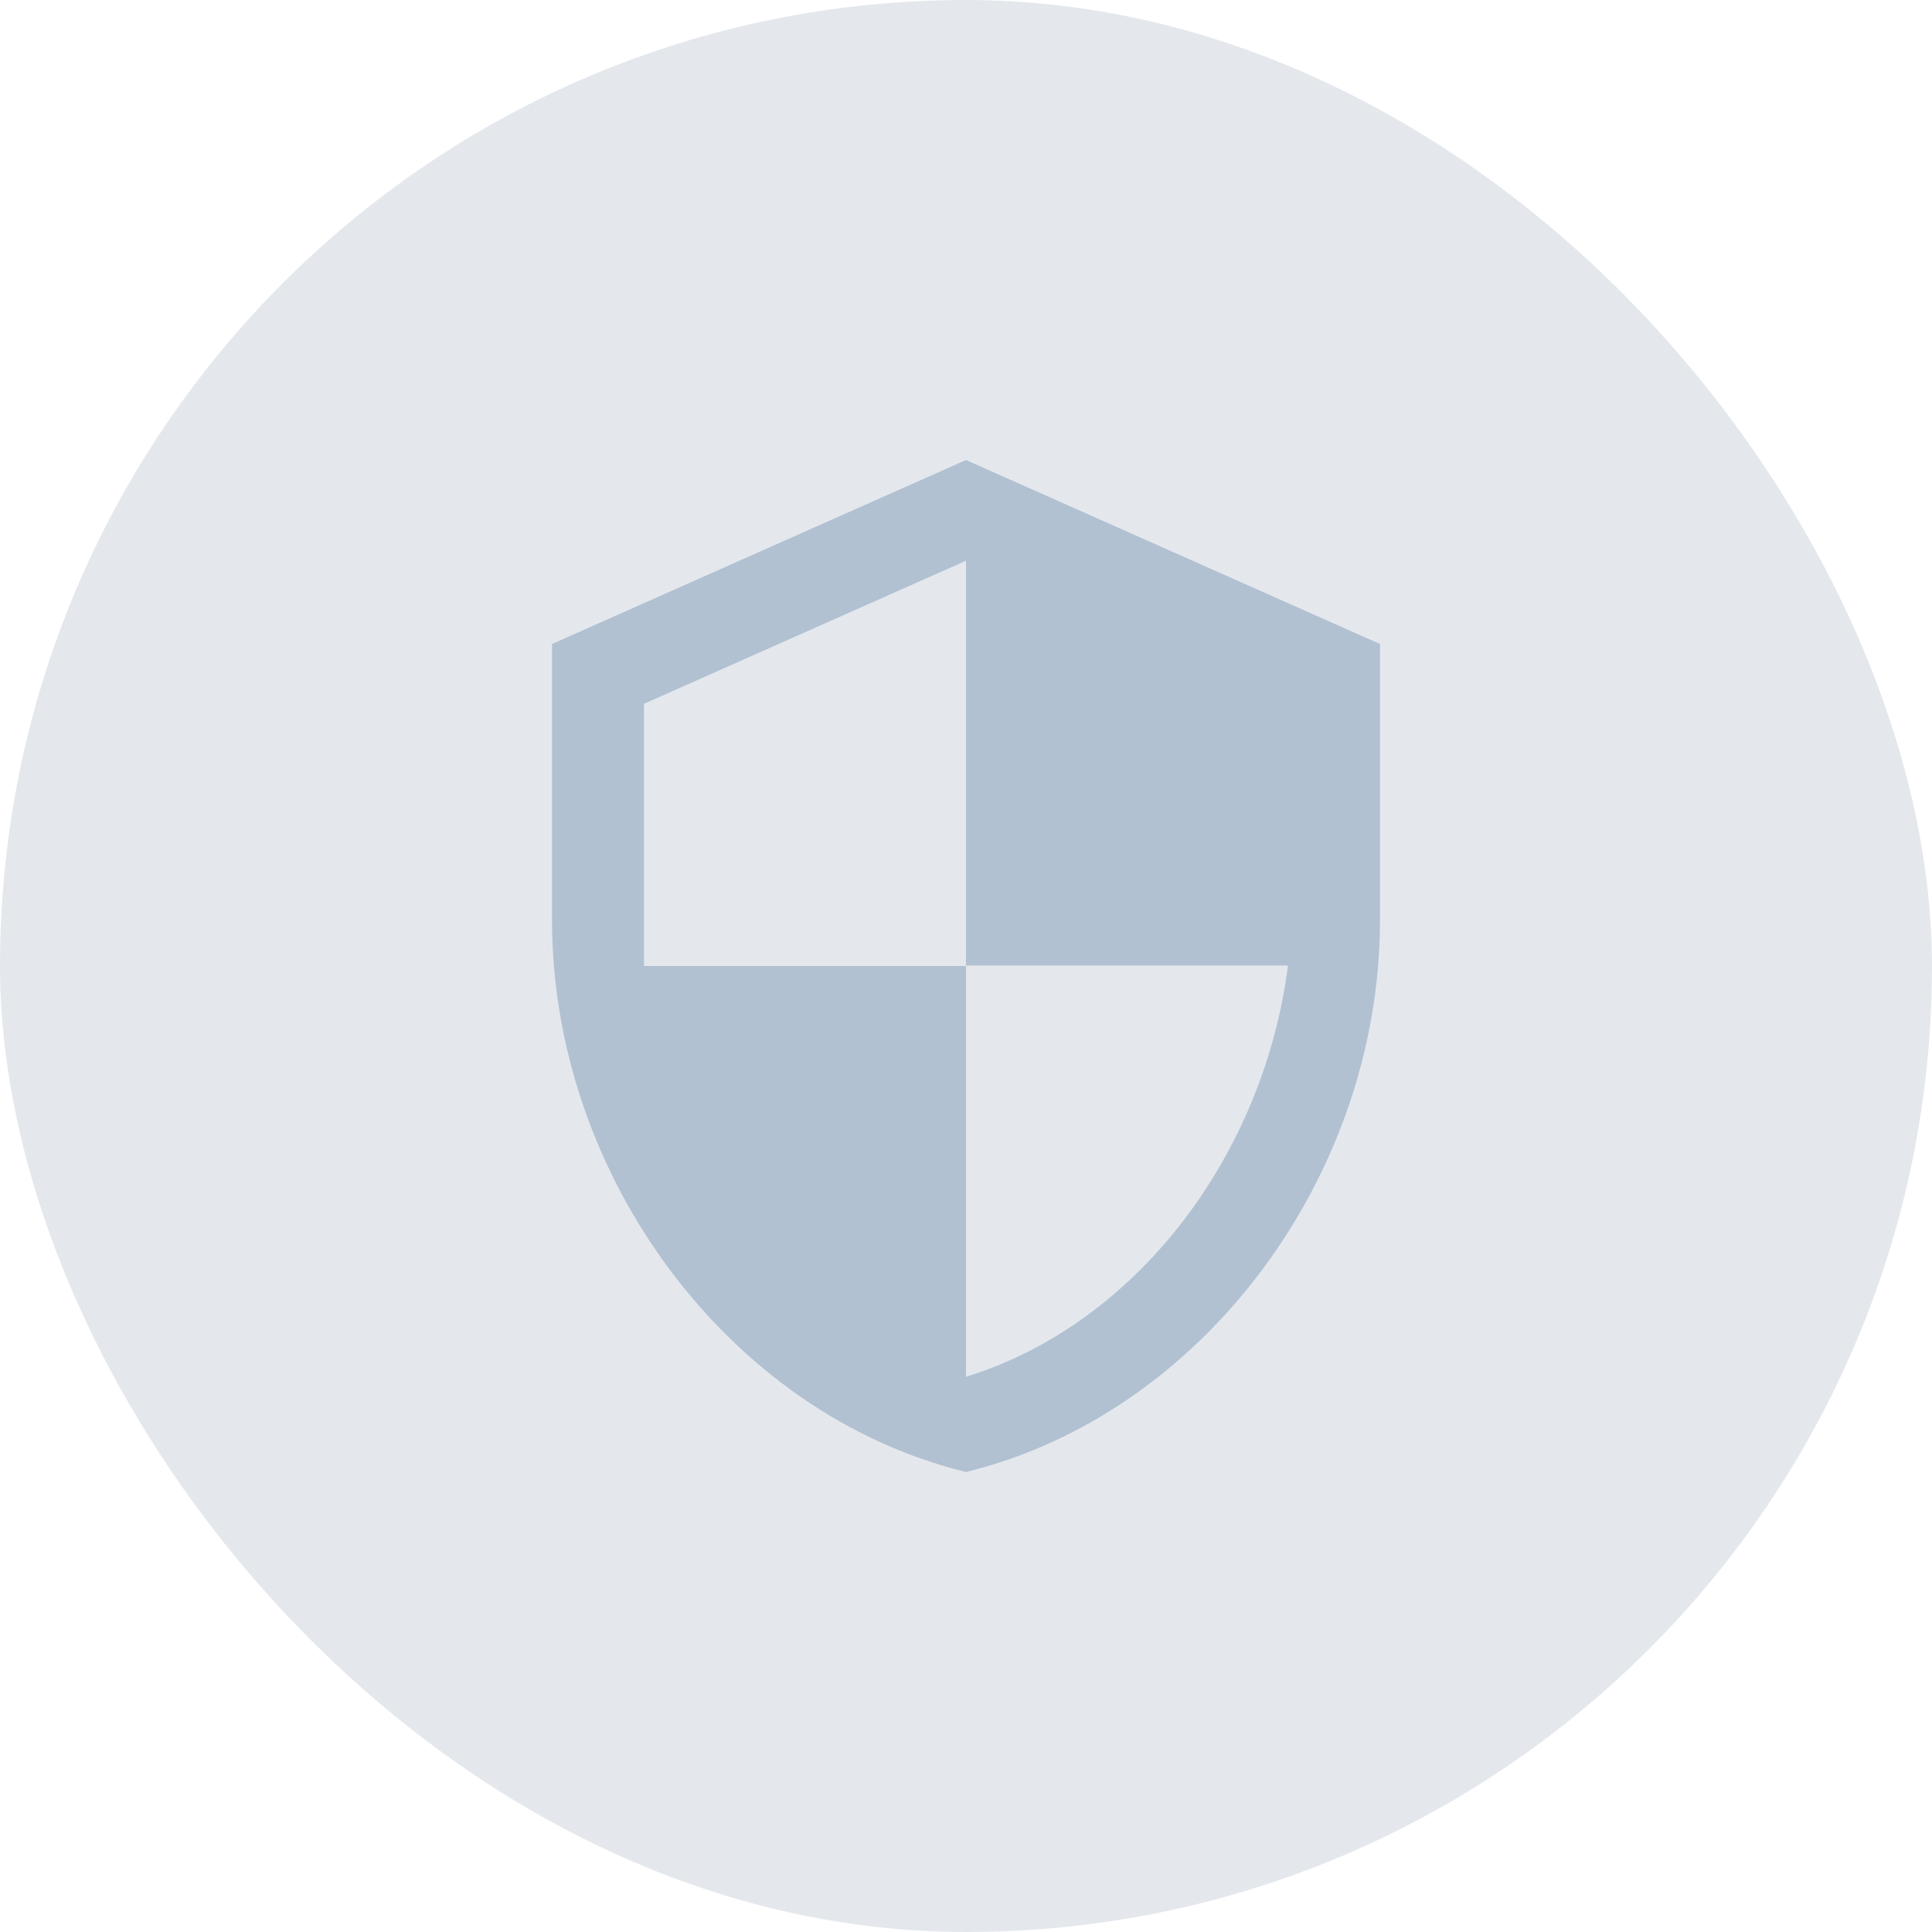
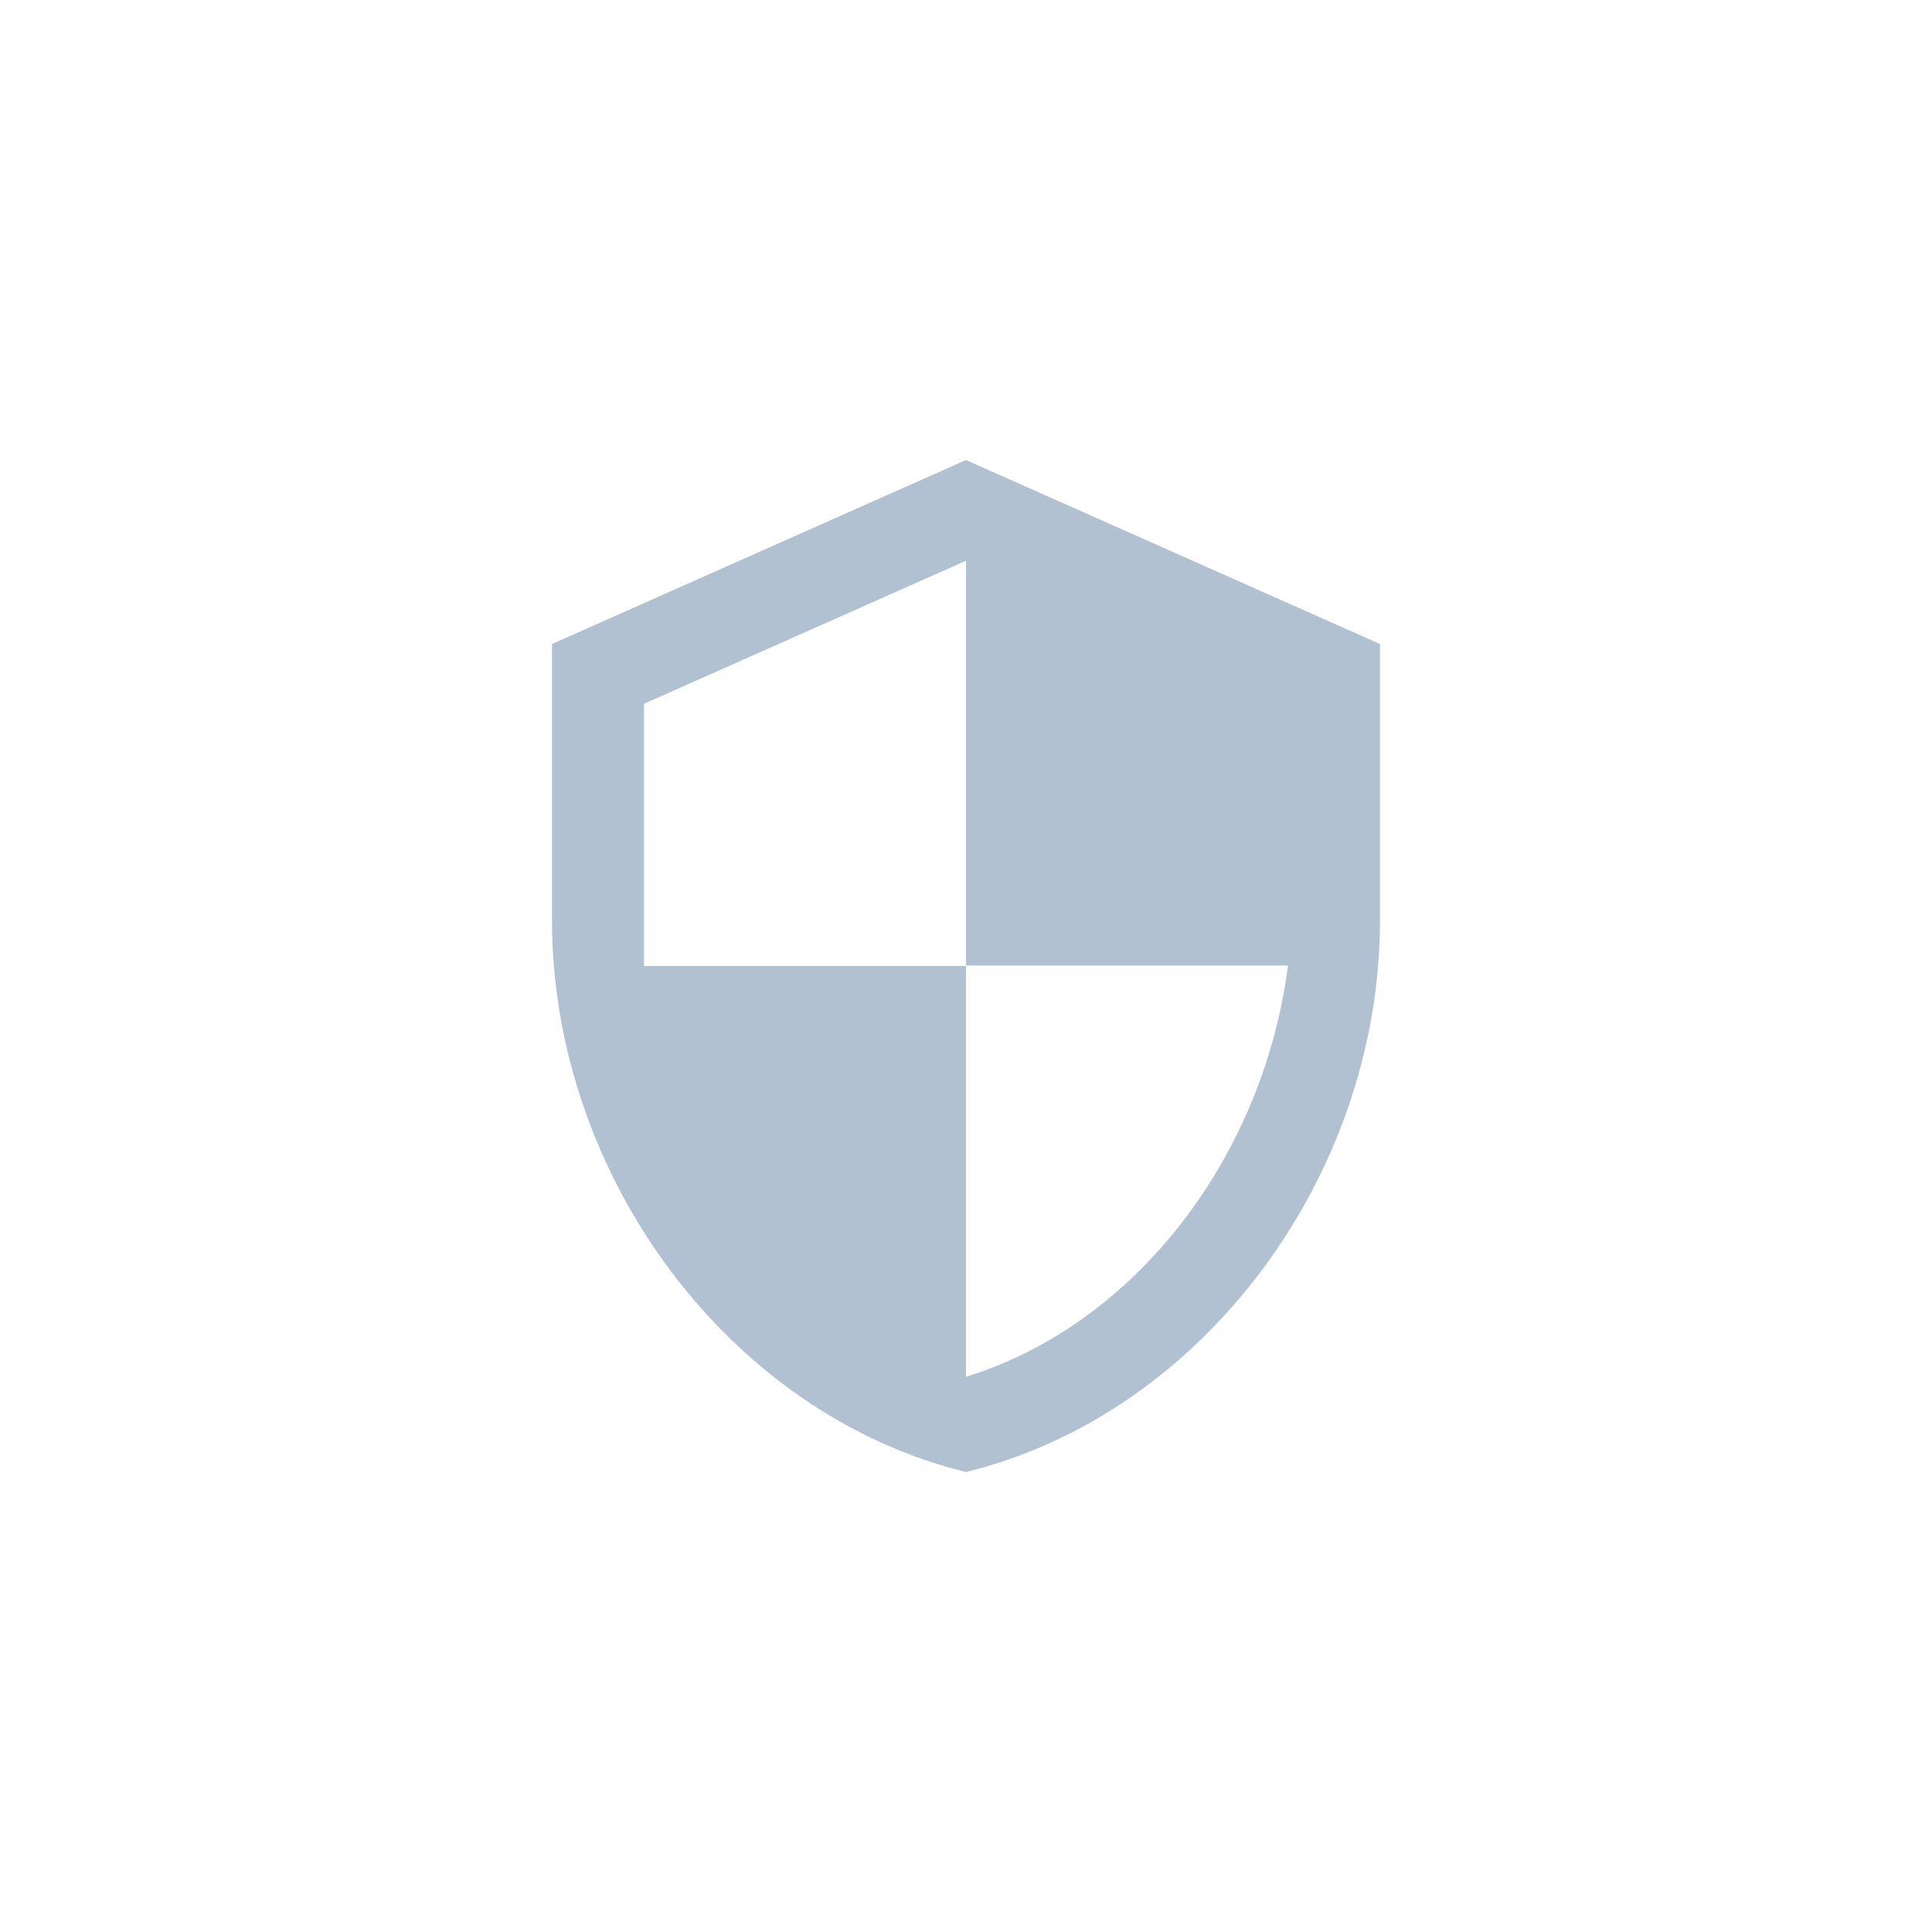
<svg xmlns="http://www.w3.org/2000/svg" width="56" height="56" viewBox="0 0 56 56" fill="none">
-   <rect width="56" height="56" rx="28" fill="#6C849D" fill-opacity="0.18" />
  <path d="M28 13.334L16 18.667V26.667C16 34.067 21.12 40.987 28 42.667C34.88 40.987 40 34.067 40 26.667V18.667L28 13.334ZM28 27.987H37.333C36.627 33.48 32.96 38.373 28 39.907V28H18.667V20.4L28 16.253V27.987Z" fill="#B1C1D2" />
</svg>